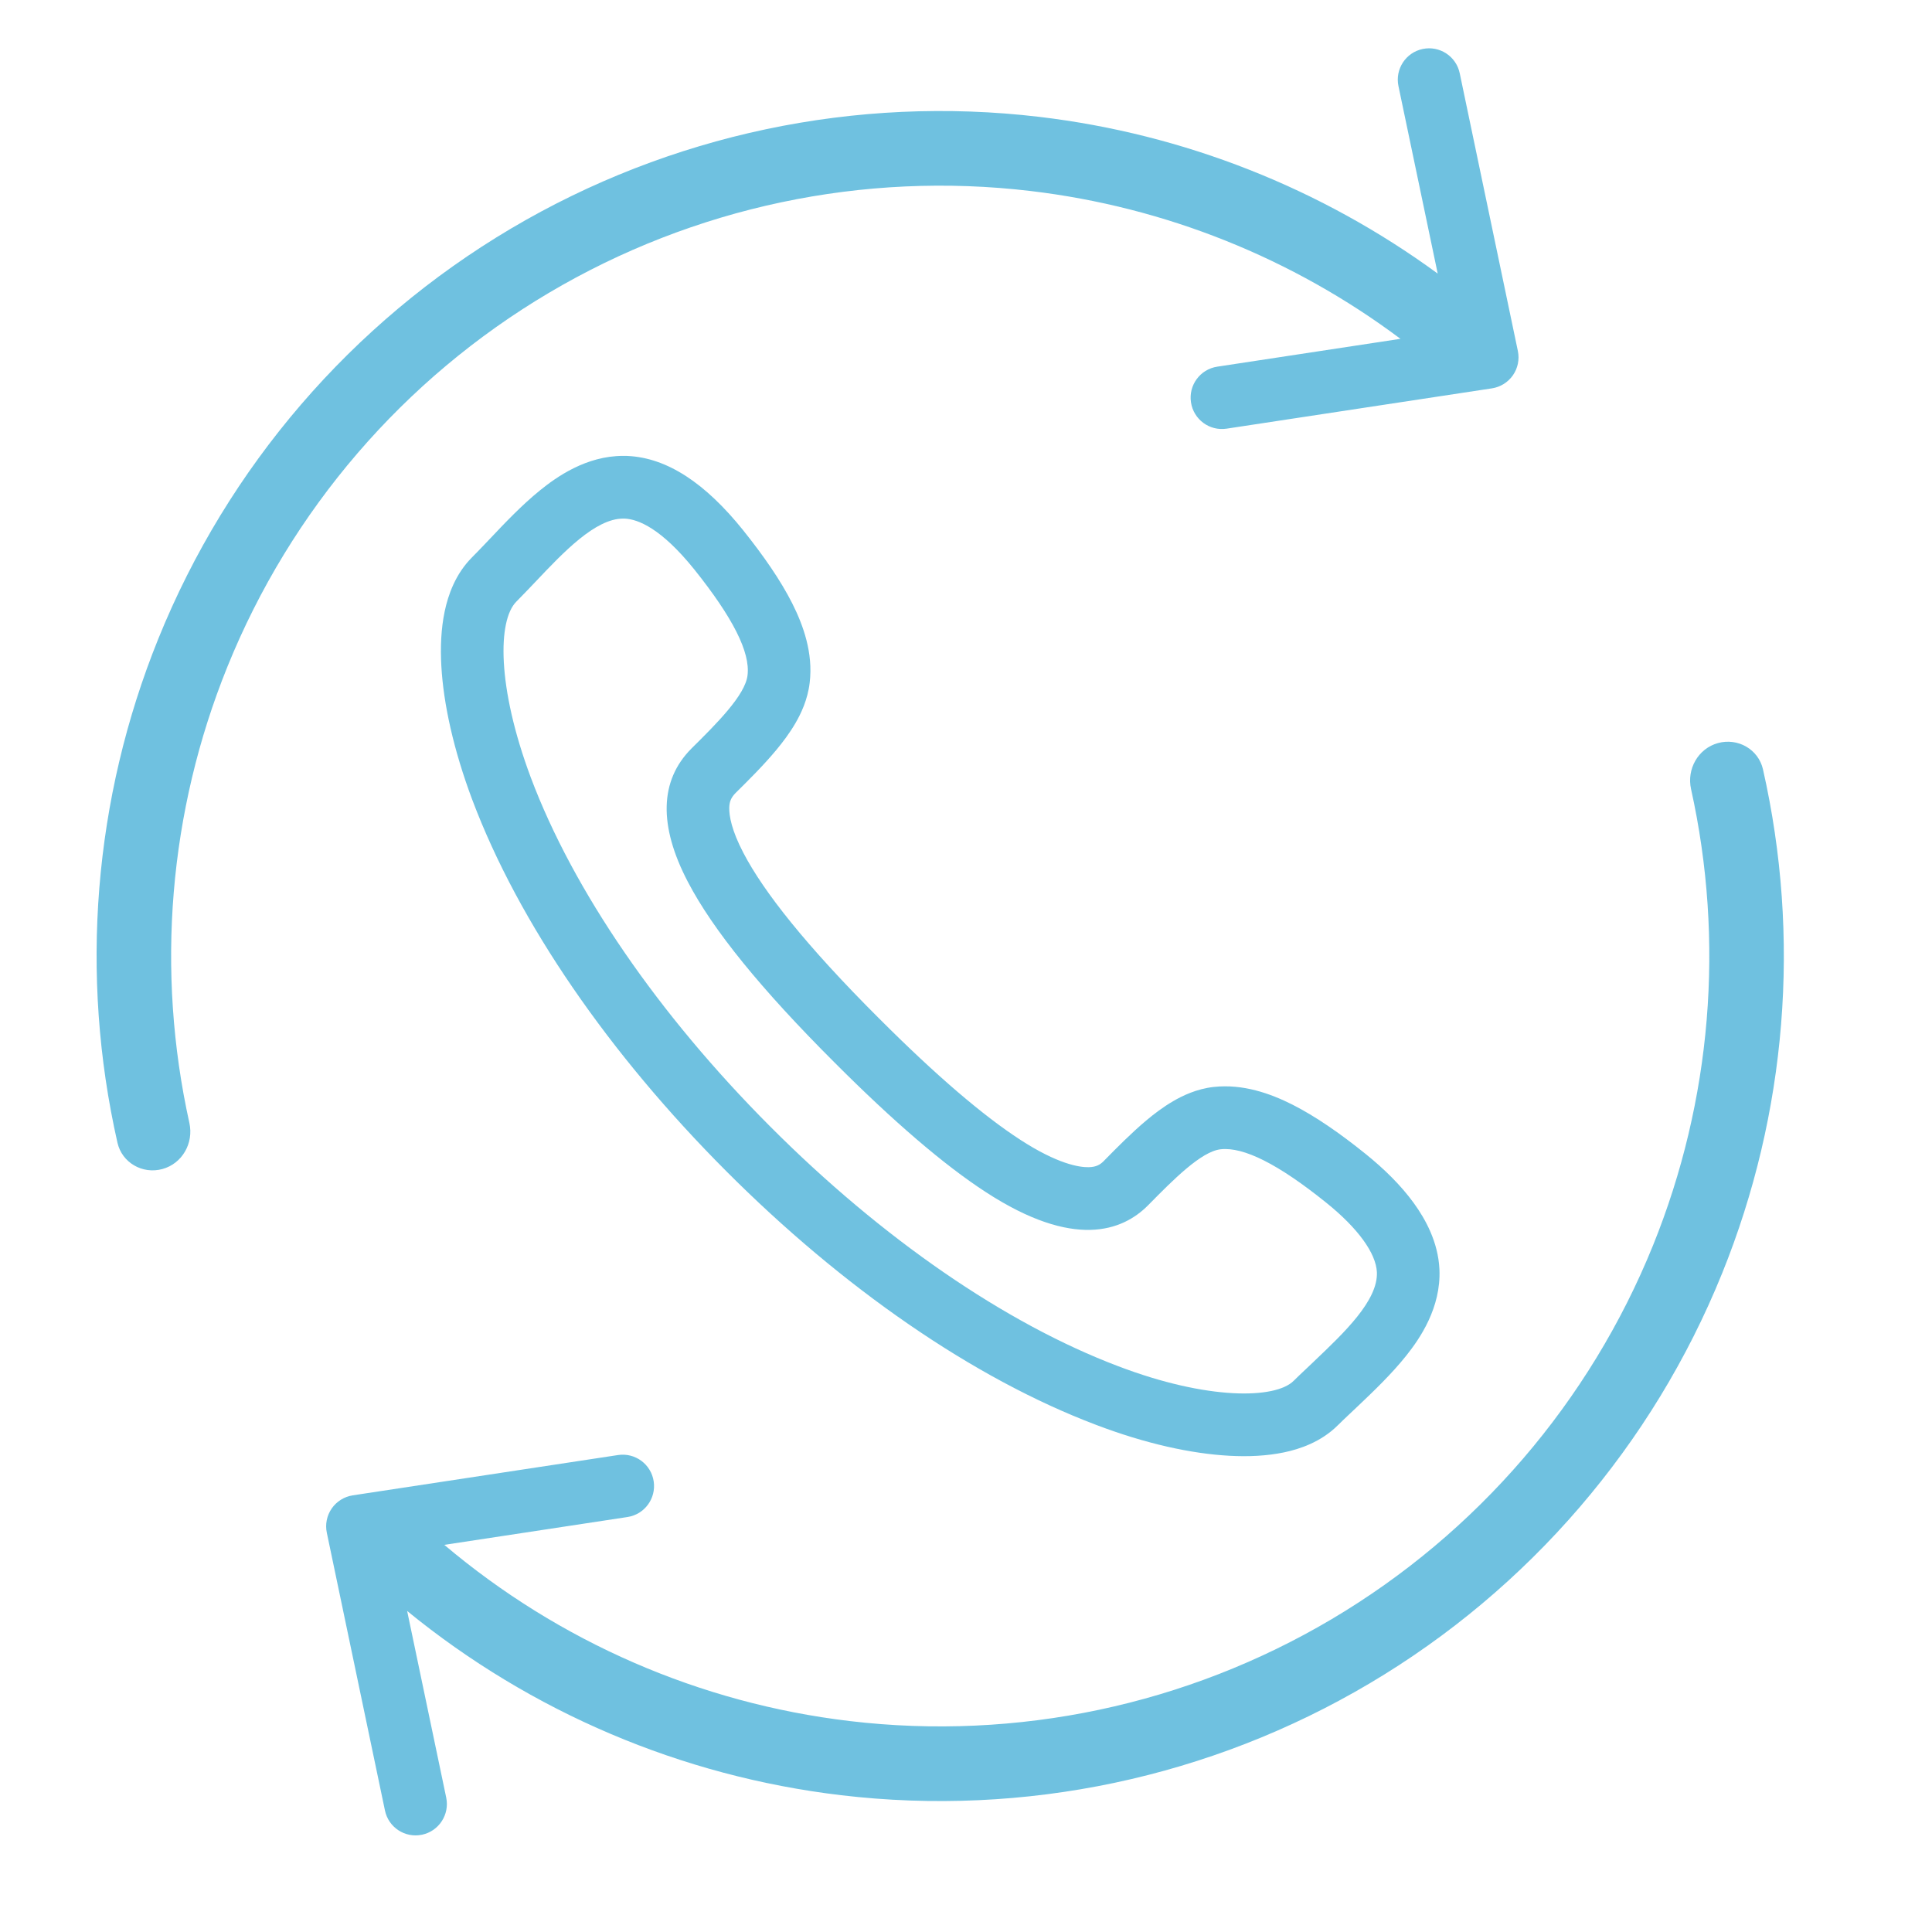
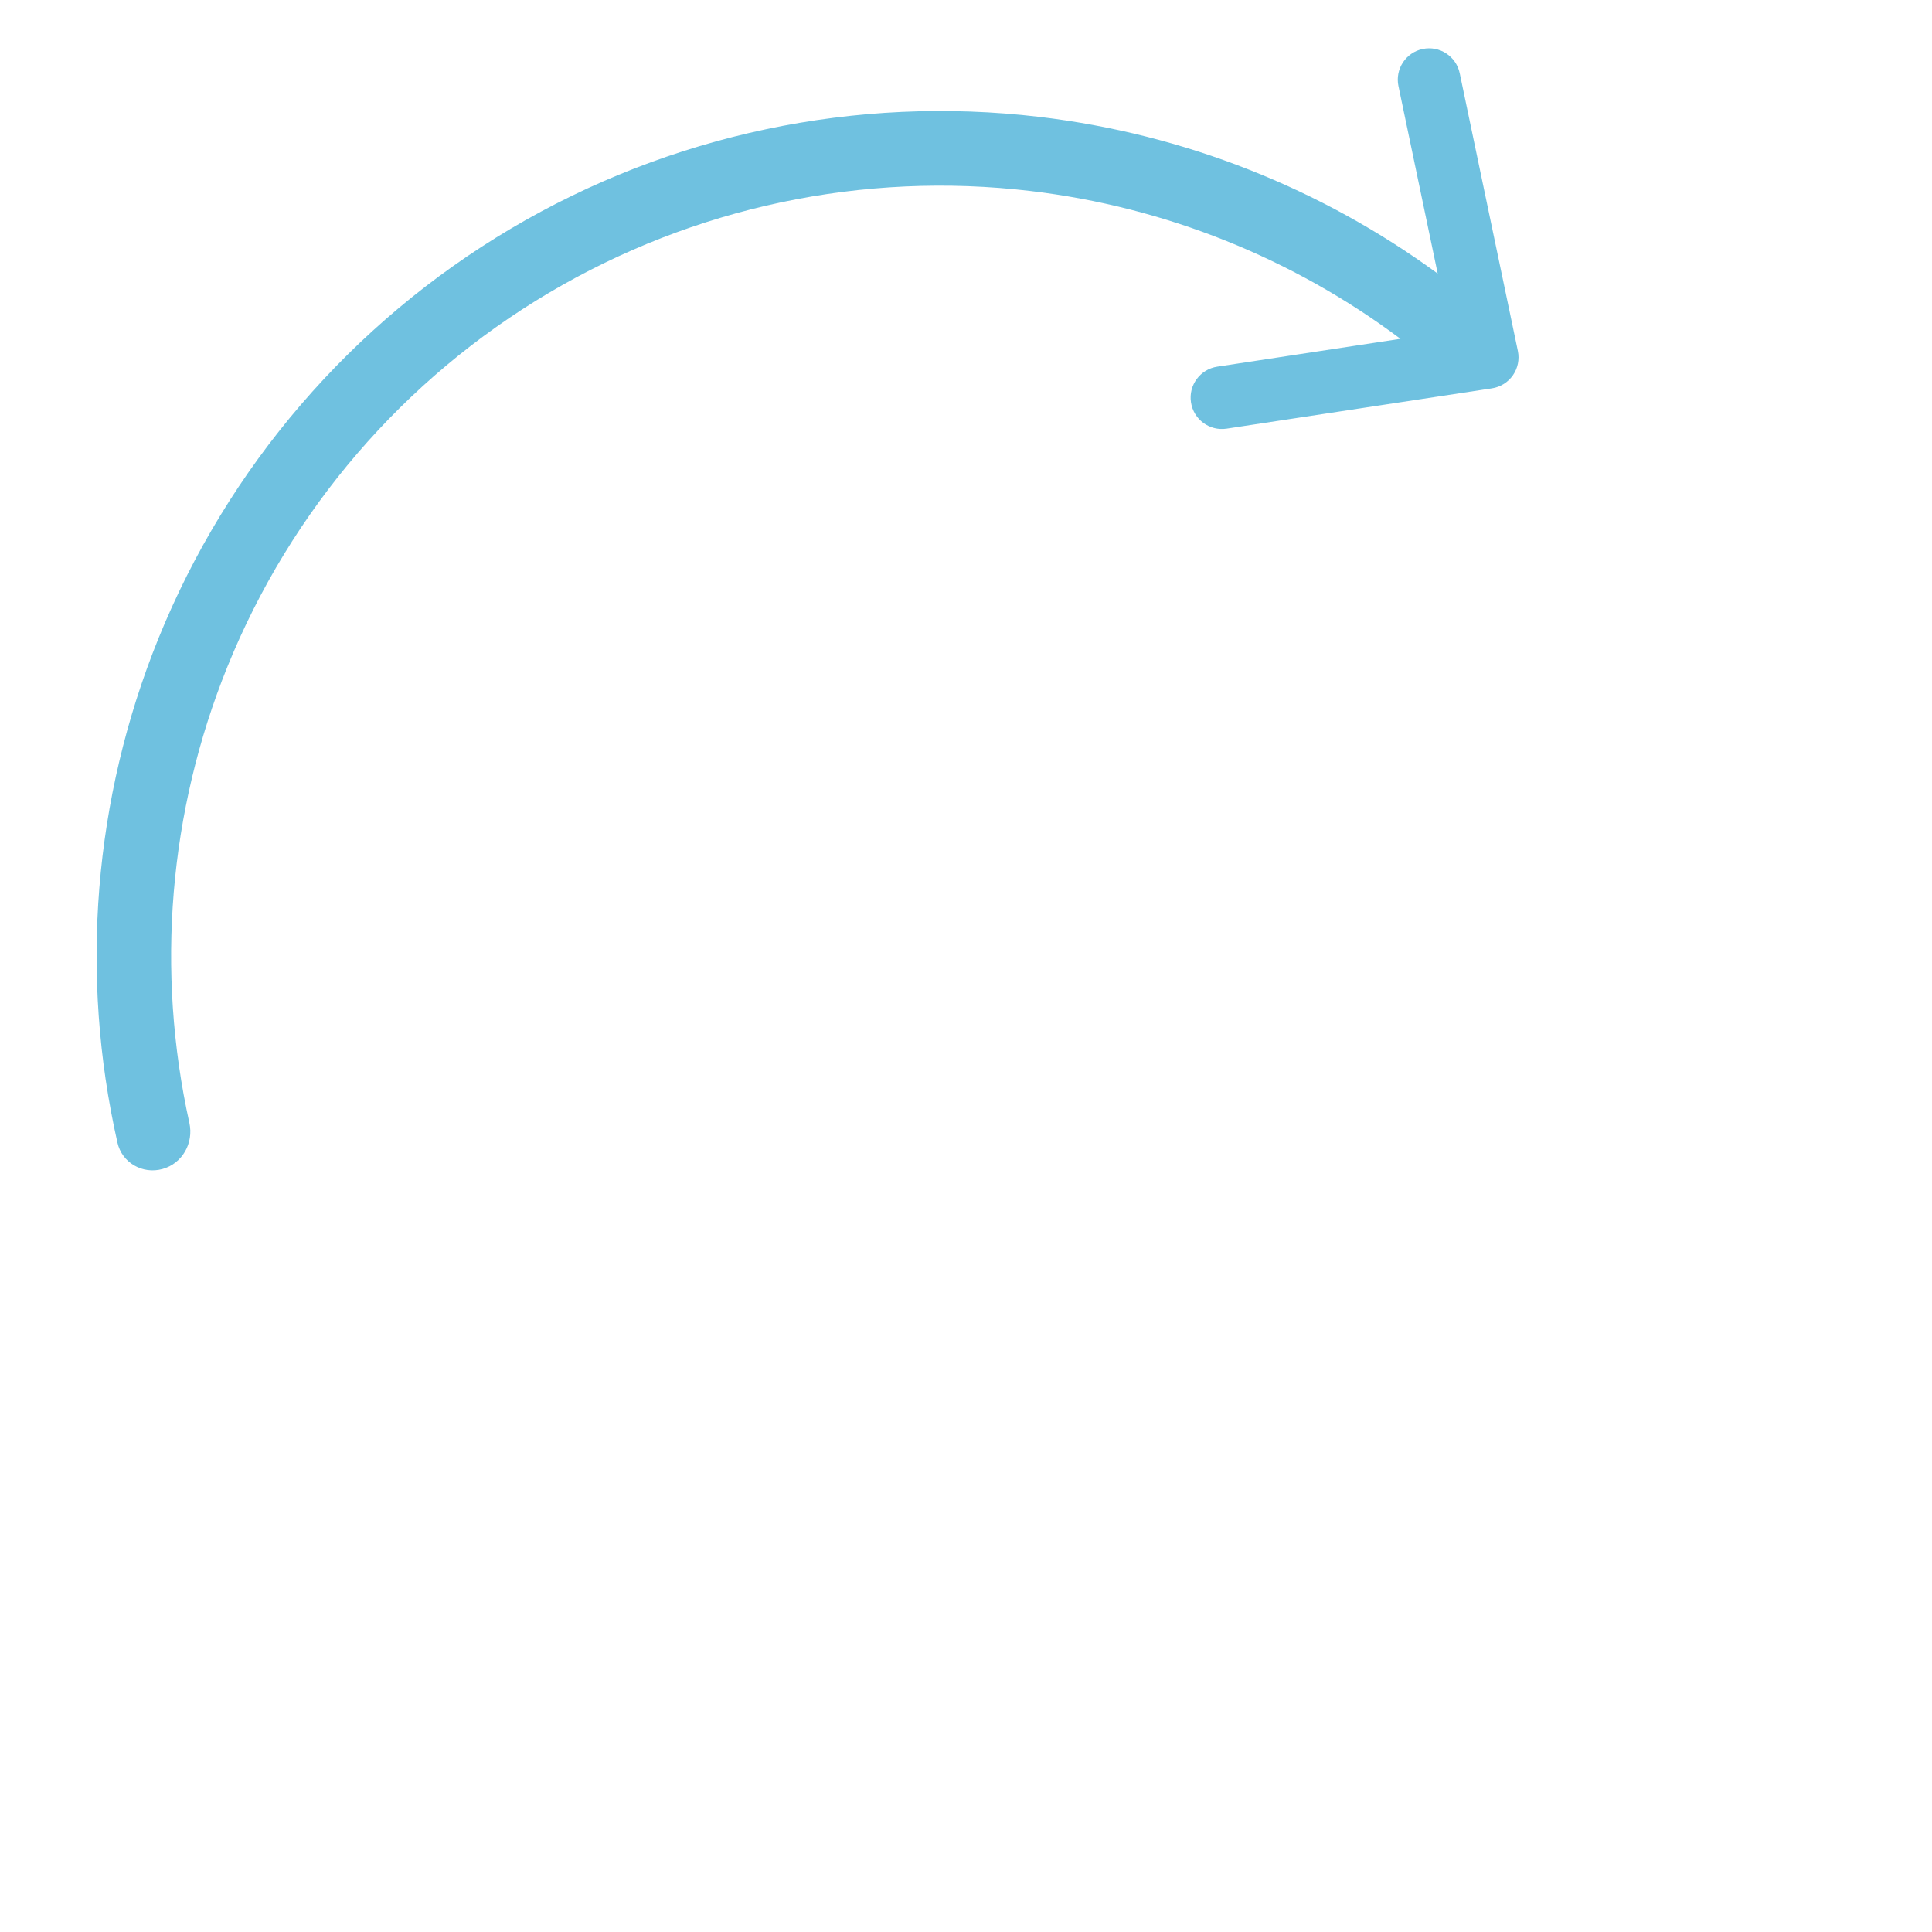
<svg xmlns="http://www.w3.org/2000/svg" width="80" height="80" viewBox="0 0 80 80" fill="none">
  <g opacity="0.8">
    <path d="M58.91 2.028C59.61 1.881 60.297 2.33 60.444 3.032L62.851 14.531C62.924 14.88 62.851 15.244 62.648 15.537C62.444 15.831 62.13 16.027 61.777 16.081L50.791 17.75C50.084 17.857 49.423 17.37 49.316 16.661C49.208 15.952 49.695 15.29 50.403 15.183L57.99 14.03C53.529 10.692 48.251 8.57 42.674 7.909C35.741 7.087 28.731 8.57 22.722 12.13C16.713 15.689 12.038 21.128 9.416 27.609C6.988 33.611 6.447 40.2 7.842 46.499C8.027 47.333 7.547 48.182 6.725 48.407C5.903 48.632 5.051 48.148 4.863 47.315C3.29 40.362 3.874 33.079 6.556 26.448C9.432 19.339 14.56 13.374 21.151 9.469C27.742 5.565 35.432 3.938 43.036 4.839C49.027 5.549 54.704 7.797 59.532 11.328L57.907 3.565C57.76 2.863 58.209 2.175 58.91 2.028Z" fill="#4BB2D8" />
-     <path d="M35.191 71.266C42.124 72.087 49.134 70.604 55.143 67.045C61.152 63.485 65.827 58.047 68.449 51.566C70.876 45.563 71.418 38.974 70.023 32.675C69.838 31.842 70.318 30.993 71.14 30.768C71.962 30.543 72.814 31.027 73.002 31.86C74.575 38.813 73.991 46.096 71.309 52.726C68.433 59.835 63.305 65.801 56.714 69.705C50.123 73.61 42.433 75.237 34.829 74.336C28.217 73.552 21.987 70.895 16.859 66.707L18.477 74.435C18.623 75.137 18.174 75.825 17.474 75.972C16.773 76.119 16.086 75.67 15.94 74.968L13.533 63.469C13.459 63.12 13.533 62.756 13.736 62.462C13.94 62.169 14.254 61.973 14.607 61.919L25.592 60.25C26.3 60.143 26.961 60.63 27.068 61.339C27.175 62.048 26.689 62.71 25.981 62.817L18.398 63.969C23.15 67.985 28.985 70.531 35.191 71.266Z" fill="#4BB2D8" />
-     <path fill-rule="evenodd" clip-rule="evenodd" d="M20.314 22.281L20.291 22.305L20.227 22.372C20.143 22.46 20.062 22.546 19.982 22.63L19.98 22.631C19.825 22.793 19.682 22.942 19.547 23.076L19.546 23.078C18.852 23.773 18.555 24.646 18.415 25.309C18.264 26.02 18.231 26.794 18.275 27.577C18.363 29.151 18.779 31.04 19.552 33.108L19.553 33.11L19.554 33.112C21.479 38.231 25.247 43.658 30.059 48.482C34.872 53.308 40.285 57.071 45.387 59.001C47.436 59.781 49.327 60.194 50.903 60.28C51.688 60.323 52.461 60.288 53.168 60.14C53.818 60.004 54.703 59.712 55.404 59.01L55.405 59.01C55.537 58.877 55.678 58.744 55.861 58.571L55.862 58.571L55.89 58.544C55.984 58.456 56.089 58.357 56.198 58.253L56.206 58.245L56.215 58.236L56.26 58.194C56.845 57.638 57.618 56.903 58.231 56.133C58.797 55.423 59.674 54.149 59.604 52.56L59.604 52.554L59.603 52.547C59.548 51.44 59.037 50.497 58.539 49.812C58.012 49.086 57.318 48.402 56.537 47.774C55.474 46.918 54.461 46.218 53.51 45.737C52.607 45.282 51.47 44.875 50.262 45.008L50.26 45.008L50.258 45.008C49.544 45.088 48.957 45.374 48.571 45.601C48.158 45.842 47.781 46.13 47.461 46.399C46.846 46.915 46.23 47.541 45.755 48.024L45.694 48.086C45.556 48.222 45.399 48.323 45.086 48.331C44.695 48.34 43.796 48.202 42.239 47.19L42.237 47.188L42.236 47.187C40.725 46.208 38.762 44.538 36.387 42.157L36.385 42.156L36.383 42.154C33.38 39.155 31.628 36.936 30.786 35.323L30.785 35.321L30.784 35.319C30.295 34.387 30.189 33.781 30.197 33.446C30.204 33.191 30.272 33.025 30.461 32.834L30.487 32.808C30.977 32.323 31.612 31.695 32.134 31.068C32.405 30.743 32.695 30.361 32.937 29.945C33.163 29.557 33.446 28.972 33.528 28.264C33.675 27.035 33.258 25.884 32.806 24.986C32.325 24.033 31.622 23.018 30.771 21.955L30.769 21.952L30.767 21.949C29.21 20.016 27.639 18.957 25.987 18.88L25.927 18.877H25.801C24.278 18.877 23.056 19.741 22.364 20.301C21.602 20.918 20.875 21.687 20.325 22.27L20.314 22.281ZM53.571 57.174C52.815 57.933 50.01 57.985 46.306 56.573C41.636 54.807 36.523 51.29 31.893 46.647C27.262 42.005 23.74 36.879 21.98 32.197C20.571 28.431 20.61 25.685 21.38 24.913C21.534 24.759 21.693 24.594 21.853 24.426C21.937 24.339 22.021 24.25 22.105 24.162L22.149 24.115L22.175 24.089C23.336 22.86 24.653 21.474 25.801 21.474H25.867C26.427 21.5 27.38 21.879 28.749 23.579C30.34 25.567 31.071 27.005 30.954 27.96C30.862 28.784 29.662 29.974 28.632 30.994C27.314 32.315 27.262 34.185 28.488 36.525C29.519 38.5 31.501 40.946 34.553 43.993C36.98 46.425 39.093 48.243 40.827 49.367C44.467 51.734 46.475 50.976 47.532 49.916L47.561 49.887C48.565 48.867 49.735 47.679 50.545 47.589C51.497 47.484 52.932 48.203 54.914 49.799C56.232 50.858 56.975 51.891 57.014 52.676C57.066 53.848 55.668 55.176 54.419 56.363L54.406 56.377C54.306 56.473 54.208 56.564 54.113 56.654L54.113 56.654L54.086 56.68C53.907 56.848 53.736 57.009 53.571 57.174Z" fill="#4BB2D8" />
  </g>
</svg>